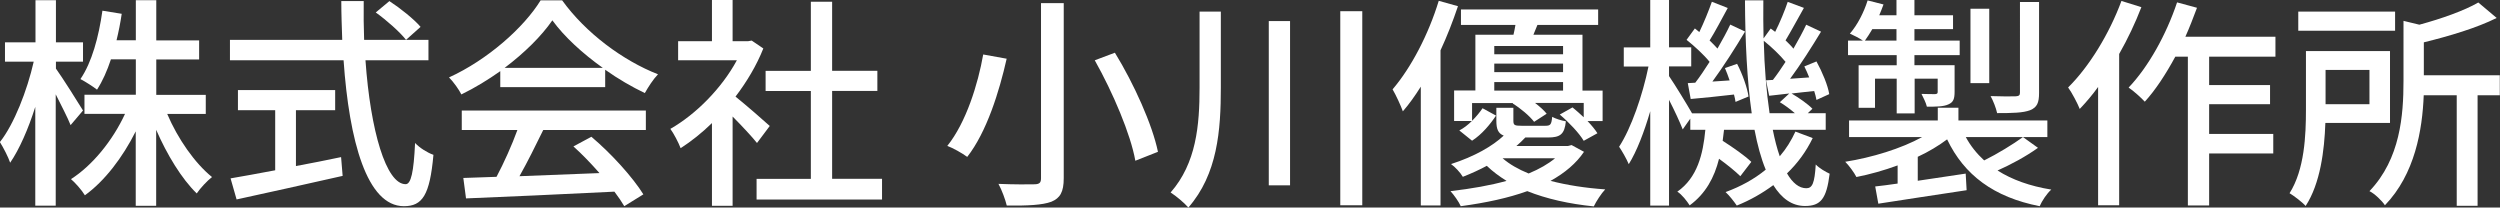
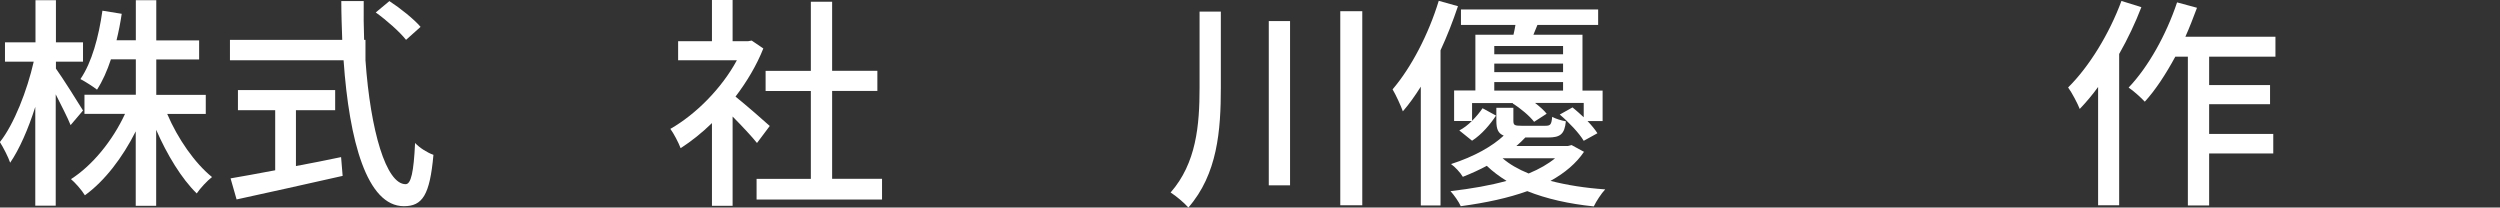
<svg xmlns="http://www.w3.org/2000/svg" id="uuid-0c3b98e3-86a1-49c9-b048-dcf26363a61f" width="240.92" height="20" viewBox="0 0 240.92 20">
  <rect x="0" y="0" width="240.92" height="20" fill="#333333" stroke="none" />
  <defs>
    <style>.uuid-0008a33d-80a7-4879-96e7-8aacb37e526b{fill:#fff;stroke-width:0px;}</style>
  </defs>
  <g id="uuid-e045423a-7d1b-4694-aa70-1bcd320ff29f">
    <path class="uuid-0008a33d-80a7-4879-96e7-8aacb37e526b" d="M6.8,12.05c-.28-.71-.89-1.88-1.43-2.96v10.73h-1.97v-9.52c-.67,2.12-1.53,4.08-2.42,5.38-.19-.56-.65-1.45-.99-1.99,1.36-1.71,2.63-4.97,3.26-7.75H.48v-1.86h2.94V.02h1.97v4.06h2.61v1.86h-2.61v.67c.58.8,2.22,3.39,2.61,4.04l-1.19,1.4ZM16.11,10.97c1.02,2.4,2.66,4.75,4.32,6.09-.47.37-1.12,1.06-1.47,1.58-1.45-1.4-2.87-3.74-3.91-6.13v7.32h-1.97v-7.17c-1.27,2.53-3,4.79-4.9,6.16-.3-.5-.91-1.19-1.34-1.56,2.05-1.3,4.02-3.71,5.21-6.29h-3.91v-1.84h4.95v-3.41h-2.4c-.37,1.12-.82,2.12-1.34,2.92-.35-.28-1.17-.8-1.6-1.02,1.1-1.6,1.77-4.08,2.12-6.59l1.86.3c-.13.89-.3,1.73-.5,2.55h1.86V.02h1.97v3.87h4.13v1.84h-4.13v3.41h4.77v1.84h-3.72Z" />
-     <path class="uuid-0008a33d-80a7-4879-96e7-8aacb37e526b" d="M35.22,5.81c.48,6.8,1.99,11.94,3.87,11.94.52,0,.78-1.17.91-3.97.45.48,1.21.95,1.77,1.14-.35,3.89-1.06,4.95-2.85,4.95-3.56,0-5.27-6.29-5.81-14.06h-10.95v-1.97h10.82c-.04-1.23-.09-2.48-.09-3.74h2.16c-.02,1.25,0,2.53.04,3.74h6.2v1.97h-6.07ZM28.53,16c1.43-.26,2.89-.56,4.34-.86l.15,1.81c-3.59.82-7.45,1.66-10.22,2.27l-.58-2.03c1.17-.19,2.66-.48,4.3-.78v-5.79h-3.59v-1.94h9.37v1.94h-3.78v5.38ZM37.53.11c1.06.69,2.38,1.75,3,2.48l-1.4,1.25c-.6-.76-1.86-1.88-2.92-2.64l1.32-1.1Z" />
-     <path class="uuid-0008a33d-80a7-4879-96e7-8aacb37e526b" d="M48.22,6.85c-1.19.84-2.46,1.62-3.76,2.25-.22-.45-.76-1.21-1.19-1.64,3.69-1.68,7.21-4.79,8.83-7.43h2.07c2.29,3.17,5.87,5.81,9.24,7.13-.48.5-.93,1.21-1.27,1.81-1.25-.6-2.57-1.36-3.82-2.25v1.68h-10.11v-1.56ZM44.51,10.65h17.73v1.88h-9.89c-.71,1.45-1.51,3.07-2.29,4.45,2.4-.09,5.08-.19,7.71-.3-.8-.91-1.66-1.81-2.51-2.57l1.73-.93c1.97,1.66,4.02,3.95,5.01,5.55l-1.84,1.14c-.24-.41-.56-.89-.95-1.4-5.14.26-10.63.5-14.3.65l-.26-1.97,3.2-.11c.71-1.34,1.49-3.07,2.01-4.51h-5.36v-1.88ZM58.09,6.54c-1.94-1.38-3.71-3-4.86-4.58-1.04,1.51-2.68,3.13-4.6,4.58h9.46Z" />
+     <path class="uuid-0008a33d-80a7-4879-96e7-8aacb37e526b" d="M35.22,5.81c.48,6.8,1.99,11.94,3.87,11.94.52,0,.78-1.17.91-3.97.45.48,1.21.95,1.77,1.14-.35,3.89-1.06,4.95-2.85,4.95-3.56,0-5.27-6.29-5.81-14.06h-10.95v-1.97h10.82c-.04-1.23-.09-2.48-.09-3.74h2.16c-.02,1.25,0,2.53.04,3.74h6.2h-6.07ZM28.53,16c1.43-.26,2.89-.56,4.34-.86l.15,1.81c-3.59.82-7.45,1.66-10.22,2.27l-.58-2.03c1.17-.19,2.66-.48,4.3-.78v-5.79h-3.59v-1.94h9.37v1.94h-3.78v5.38ZM37.53.11c1.06.69,2.38,1.75,3,2.48l-1.4,1.25c-.6-.76-1.86-1.88-2.92-2.64l1.32-1.1Z" />
    <path class="uuid-0008a33d-80a7-4879-96e7-8aacb37e526b" d="M72.95,13.78c-.5-.63-1.47-1.66-2.35-2.55v8.6h-1.99v-7.97c-.97.95-2.01,1.77-3.02,2.42-.19-.52-.69-1.47-.99-1.86,2.46-1.4,4.95-3.91,6.41-6.61h-5.66v-1.84h3.26V0h1.99v3.97h1.49l.35-.06,1.12.76c-.65,1.64-1.6,3.22-2.68,4.64,1.02.82,2.81,2.38,3.3,2.83l-1.23,1.64ZM85,17.24v1.99h-12.09v-1.99h5.23v-8.47h-4.36v-1.94h4.36V.17h2.05v6.65h4.36v1.94h-4.36v8.47h4.82Z" />
-     <path class="uuid-0008a33d-80a7-4879-96e7-8aacb37e526b" d="M97.01,5.66c-.71,3.15-1.92,7.06-3.8,9.46-.5-.37-1.38-.86-1.92-1.06,1.81-2.25,2.96-5.96,3.46-8.81l2.27.41ZM102.51.3v16.87c0,1.34-.35,1.92-1.19,2.27-.86.32-2.25.39-4.3.37-.13-.56-.48-1.51-.8-2.09,1.47.06,3.05.06,3.5.04.45-.02.6-.15.6-.58V.3h2.18ZM107.44,5.08c1.84,3,3.61,6.93,4.15,9.55l-2.18.86c-.45-2.55-2.16-6.57-3.91-9.68l1.94-.73Z" />
    <path class="uuid-0008a33d-80a7-4879-96e7-8aacb37e526b" d="M117.65,1.12v7.32c0,4.13-.32,8.34-3.13,11.56-.39-.45-1.19-1.12-1.71-1.45,2.48-2.83,2.79-6.48,2.79-10.11V1.12h2.05ZM124.32,2.03v15.83h-2.05V2.03h2.05ZM131.28,1.08v18.7h-2.12V1.08h2.12Z" />
    <path class="uuid-0008a33d-80a7-4879-96e7-8aacb37e526b" d="M140.5.6c-.48,1.43-1.04,2.87-1.68,4.25v14.95h-1.9v-11.45c-.56.89-1.12,1.68-1.73,2.38-.17-.5-.69-1.62-.99-2.12,1.79-2.09,3.46-5.29,4.45-8.53l1.86.52ZM152.64,14.64c-.73,1.08-1.81,2.01-3.22,2.79,1.58.41,3.37.69,5.27.82-.37.39-.86,1.14-1.1,1.64-2.38-.24-4.56-.73-6.41-1.47-1.81.65-3.95,1.12-6.41,1.45-.19-.43-.65-1.08-.99-1.45,2.05-.24,3.87-.56,5.4-.99-.69-.43-1.34-.91-1.9-1.45-.69.37-1.47.73-2.31,1.06-.24-.41-.76-.97-1.14-1.23,2.27-.73,4-1.73,5.08-2.74-.54-.22-.71-.63-.71-1.43v-1.25h1.64v1.25c0,.43.13.48.78.48h2.31c.48,0,.58-.11.65-.86.3.17.91.37,1.32.43-.13,1.25-.54,1.56-1.73,1.56h-2.18c-.26.28-.56.56-.86.82h4.97l.35-.09,1.23.67ZM141.88,11.62c.39-.39.73-.8.99-1.19l1.3.71c-.56.84-1.36,1.81-2.31,2.42l-1.23-.99c.43-.22.84-.54,1.21-.91h-1.71v-2.94h2.05V3.35h3.67c.06-.3.15-.63.19-.95h-5.25V.91h13.22v1.49h-5.85c-.13.32-.26.65-.39.95h4.73v5.38h1.94v2.94h-1.45c.39.41.73.82.95,1.17l-1.32.73c-.43-.73-1.43-1.79-2.31-2.53l1.23-.69c.35.28.73.63,1.08.95v-1.38h-4.69c.45.35.86.71,1.12,1.04l-1.21.78c-.43-.56-1.3-1.3-2.07-1.77l.06-.04h-3.97v1.71ZM144,4.43v.8h6.63v-.8h-6.63ZM150.63,6.13h-6.63v.82h6.63v-.82ZM144,8.73h6.63v-.82h-6.63v.82ZM144.8,15.25c.67.58,1.51,1.06,2.51,1.47,1.04-.43,1.9-.93,2.55-1.47h-5.05Z" />
-     <path class="uuid-0008a33d-80a7-4879-96e7-8aacb37e526b" d="M174.69,13.3c-.63,1.3-1.45,2.42-2.48,3.41.54.93,1.17,1.43,1.86,1.43.58,0,.8-.48.91-2.29.35.37.95.71,1.34.89-.3,2.42-.86,3.11-2.38,3.11-1.25,0-2.25-.73-3.05-2.01-1.06.78-2.22,1.45-3.52,1.97-.24-.35-.71-.97-1.08-1.3,1.47-.54,2.76-1.25,3.87-2.16-.45-1.08-.8-2.38-1.08-3.84h-2.94c-.04.37-.09.71-.13,1.06,1.02.65,2.16,1.45,2.76,2.03l-1.06,1.38c-.45-.45-1.25-1.1-2.05-1.68-.45,1.81-1.3,3.37-2.83,4.49-.26-.41-.76-1.06-1.19-1.32,1.92-1.34,2.48-3.59,2.7-5.96h-1.45v-1.08l-.73,1.04c-.26-.67-.8-1.84-1.32-2.85v10.19h-1.81v-9.09c-.58,1.99-1.3,3.87-2.07,5.1-.22-.52-.65-1.27-.93-1.68,1.17-1.79,2.27-4.99,2.83-7.73h-2.38v-1.84h2.55V0h1.81v4.56h2.14v1.84h-2.14v.93c.54.78,1.79,2.83,2.22,3.59h5.75c-.45-3.15-.63-6.89-.65-10.89h1.77c-.02,1.25,0,2.48.02,3.67l.69-.95c.15.11.28.22.43.32.45-.89.93-2.05,1.21-2.89l1.56.58c-.6,1.06-1.25,2.27-1.77,3.13.28.28.56.54.76.8.47-.82.91-1.62,1.23-2.31l1.43.67c-.89,1.47-1.99,3.2-2.98,4.54l1.84-.13c-.15-.37-.3-.73-.47-1.06l1.17-.48c.56,1.02,1.1,2.31,1.23,3.15l-1.23.56c-.04-.26-.13-.56-.22-.86-.76.09-1.49.15-2.18.24.71.41,1.58,1.02,2.01,1.47l-.45.43h1.73v1.6h-5.1c.19.95.41,1.81.67,2.55.63-.73,1.12-1.53,1.51-2.38l1.68.63ZM163.37,7.97c.45-.58.91-1.27,1.38-2.01-.54-.67-1.45-1.51-2.22-2.12l.8-1.1c.15.11.28.22.43.35.45-.93.91-2.07,1.21-2.92l1.53.6c-.58,1.06-1.21,2.27-1.75,3.13.28.26.54.54.76.78.47-.82.91-1.62,1.23-2.31l1.43.67c-.93,1.56-2.1,3.39-3.15,4.82l1.66-.11c-.13-.41-.3-.82-.45-1.19l1.17-.41c.52.99.99,2.33,1.1,3.15l-1.25.52c-.02-.22-.09-.45-.15-.71-1.49.17-2.89.32-4.17.43l-.28-1.53.73-.04ZM170.86,7.69c.39-.5.8-1.1,1.21-1.73-.52-.63-1.34-1.43-2.1-2.03.06,2.59.26,4.95.56,6.98h2.44c-.43-.37-.97-.78-1.45-1.06l.91-.84-1.94.22-.3-1.49.67-.04Z" />
-     <path class="uuid-0008a33d-80a7-4879-96e7-8aacb37e526b" d="M196.39,14.25c-1.17.84-2.63,1.62-3.89,2.18,1.4.89,3.13,1.51,5.18,1.84-.41.35-.91,1.1-1.12,1.6-4.41-.86-7.28-3-8.92-6.44-.8.6-1.77,1.19-2.83,1.68v2.31c1.47-.22,3.07-.45,4.62-.69l.09,1.6c-3.02.45-6.22.95-8.51,1.3l-.3-1.66c.63-.06,1.36-.17,2.16-.28v-1.75c-1.3.48-2.66.86-3.97,1.12-.22-.43-.71-1.1-1.08-1.47,2.59-.41,5.4-1.27,7.41-2.38h-7.04v-1.6h8.55v-1.23h1.99v1.23h8.57v1.6h-7.86c.45.84,1.06,1.6,1.77,2.25,1.27-.63,2.79-1.56,3.74-2.25l1.45,1.04ZM182.76,5.31h-4.67v-1.4h1.43c-.35-.24-.91-.52-1.25-.67.73-.84,1.34-2.03,1.71-3.2l1.53.39c-.13.35-.26.69-.41,1.04h1.66V0h1.73v1.47h3.72v1.34h-3.72v1.1h4.36v1.4h-4.36v.97h3.87v2.55c0,.69-.11,1.02-.6,1.23-.48.22-1.14.22-2.07.22-.09-.39-.35-.89-.52-1.23.63.02,1.12.02,1.32.02.19-.02.24-.06.24-.22v-1.27h-2.22v3.35h-1.73v-3.35h-2.09v2.81h-1.58v-4.1h3.67v-.97ZM182.76,3.91v-1.1h-2.33c-.24.41-.48.78-.71,1.1h3.05ZM191.7,8.01h-1.81V.84h1.81v7.17ZM196.5,8.96c0,.95-.19,1.38-.86,1.66-.69.26-1.71.28-3.18.28-.11-.5-.37-1.17-.63-1.64,1.08.04,2.12.04,2.44.02.3-.02.39-.11.39-.35V.19h1.84v8.77Z" />
    <path class="uuid-0008a33d-80a7-4879-96e7-8aacb37e526b" d="M206.36.69c-.58,1.51-1.32,3.07-2.14,4.51v14.58h-2.03v-11.4c-.56.78-1.17,1.49-1.77,2.12-.19-.5-.78-1.62-1.12-2.07,2.05-2.03,3.97-5.18,5.14-8.34l1.92.6ZM212.89,5.46v2.74h5.87v1.84h-5.87v2.87h6.18v1.88h-6.18v5.01h-2.05V5.46h-1.21c-.91,1.68-1.9,3.2-2.94,4.34-.32-.35-1.1-1.06-1.56-1.36,1.9-1.99,3.63-5.1,4.67-8.21l1.92.52c-.35.93-.71,1.88-1.12,2.79h8.68v1.92h-6.39Z" />
-     <path class="uuid-0008a33d-80a7-4879-96e7-8aacb37e526b" d="M224.09,11.86c-.09,2.61-.48,5.81-1.9,7.99-.3-.35-1.14-.99-1.55-1.23,1.45-2.29,1.58-5.59,1.58-8.06v-5.64h8.1v6.93h-6.22ZM230.81,2.96h-9.33v-1.84h9.33v1.84ZM224.11,6.74v3.3h4.23v-3.3h-4.23ZM240.92,9.18h-2.16v10.65h-2.01v-10.65h-3.18c-.13,3.33-.84,7.6-3.74,10.6-.28-.43-.99-1.12-1.49-1.36,2.98-3.11,3.28-7.34,3.28-10.6V2.01l1.53.37c2.14-.58,4.34-1.36,5.68-2.14l1.77,1.49c-1.94.97-4.58,1.75-7.02,2.35v3.17h7.32v1.92Z" />
  </g>
</svg>